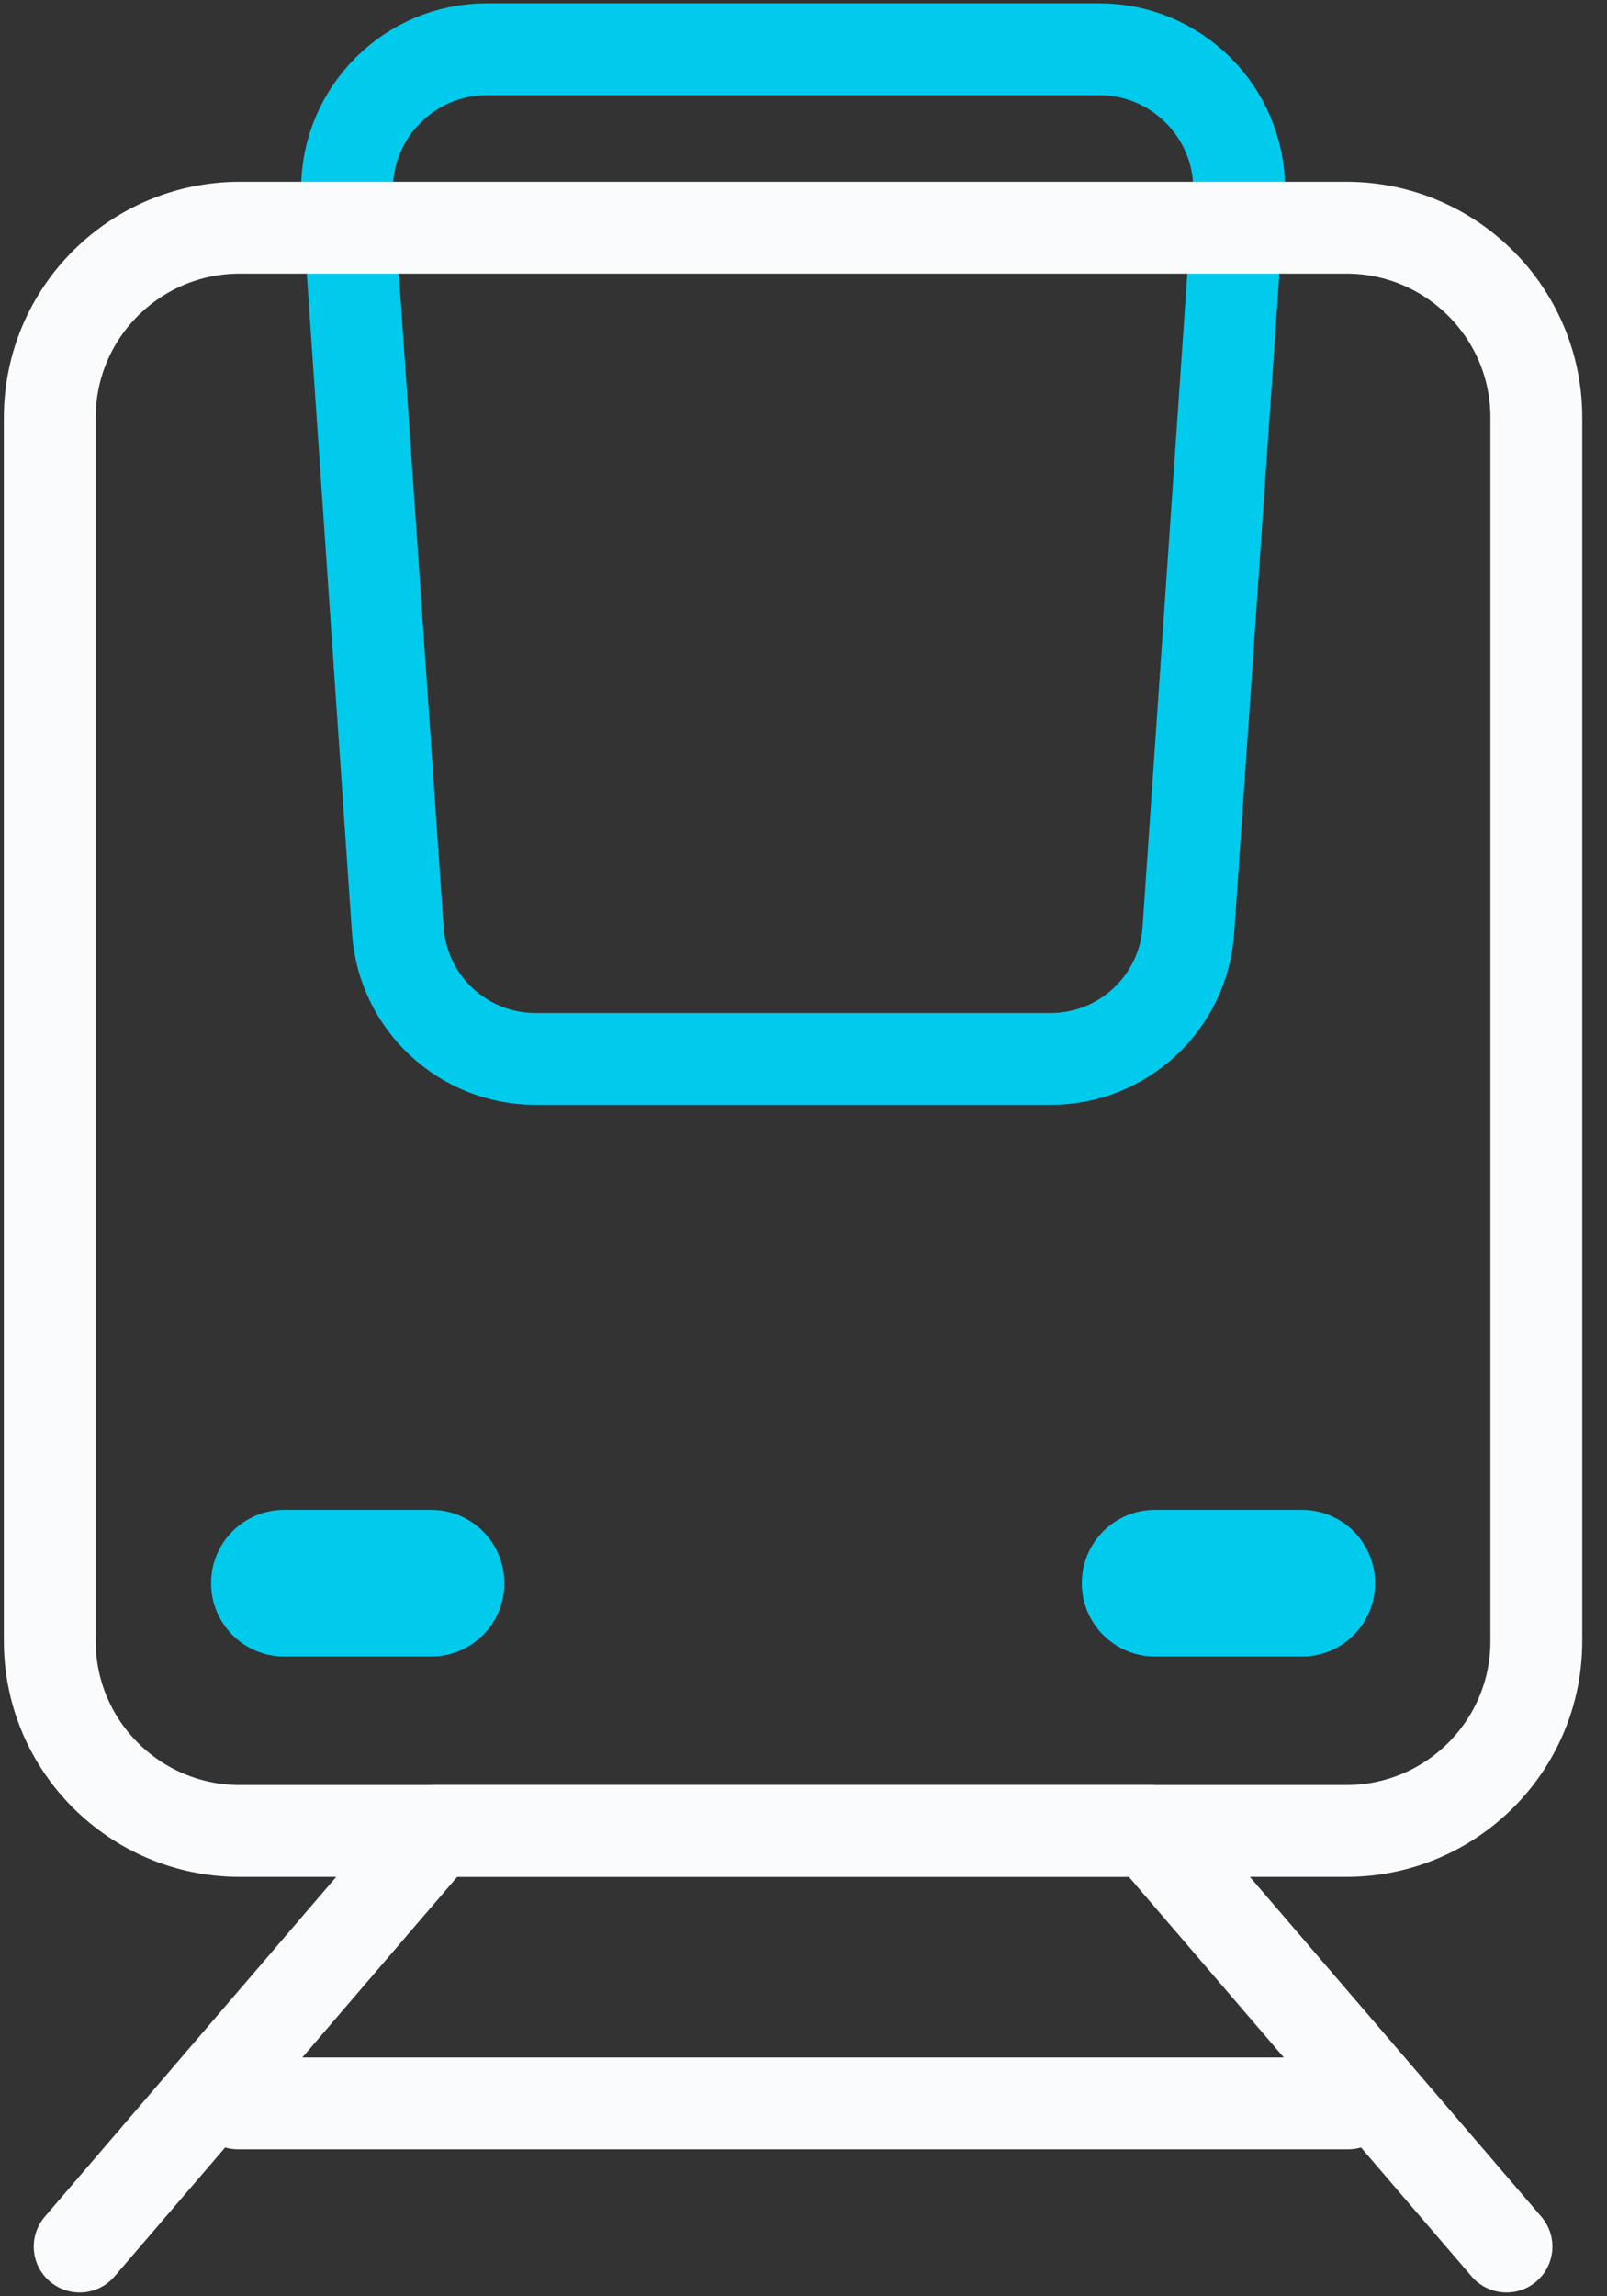
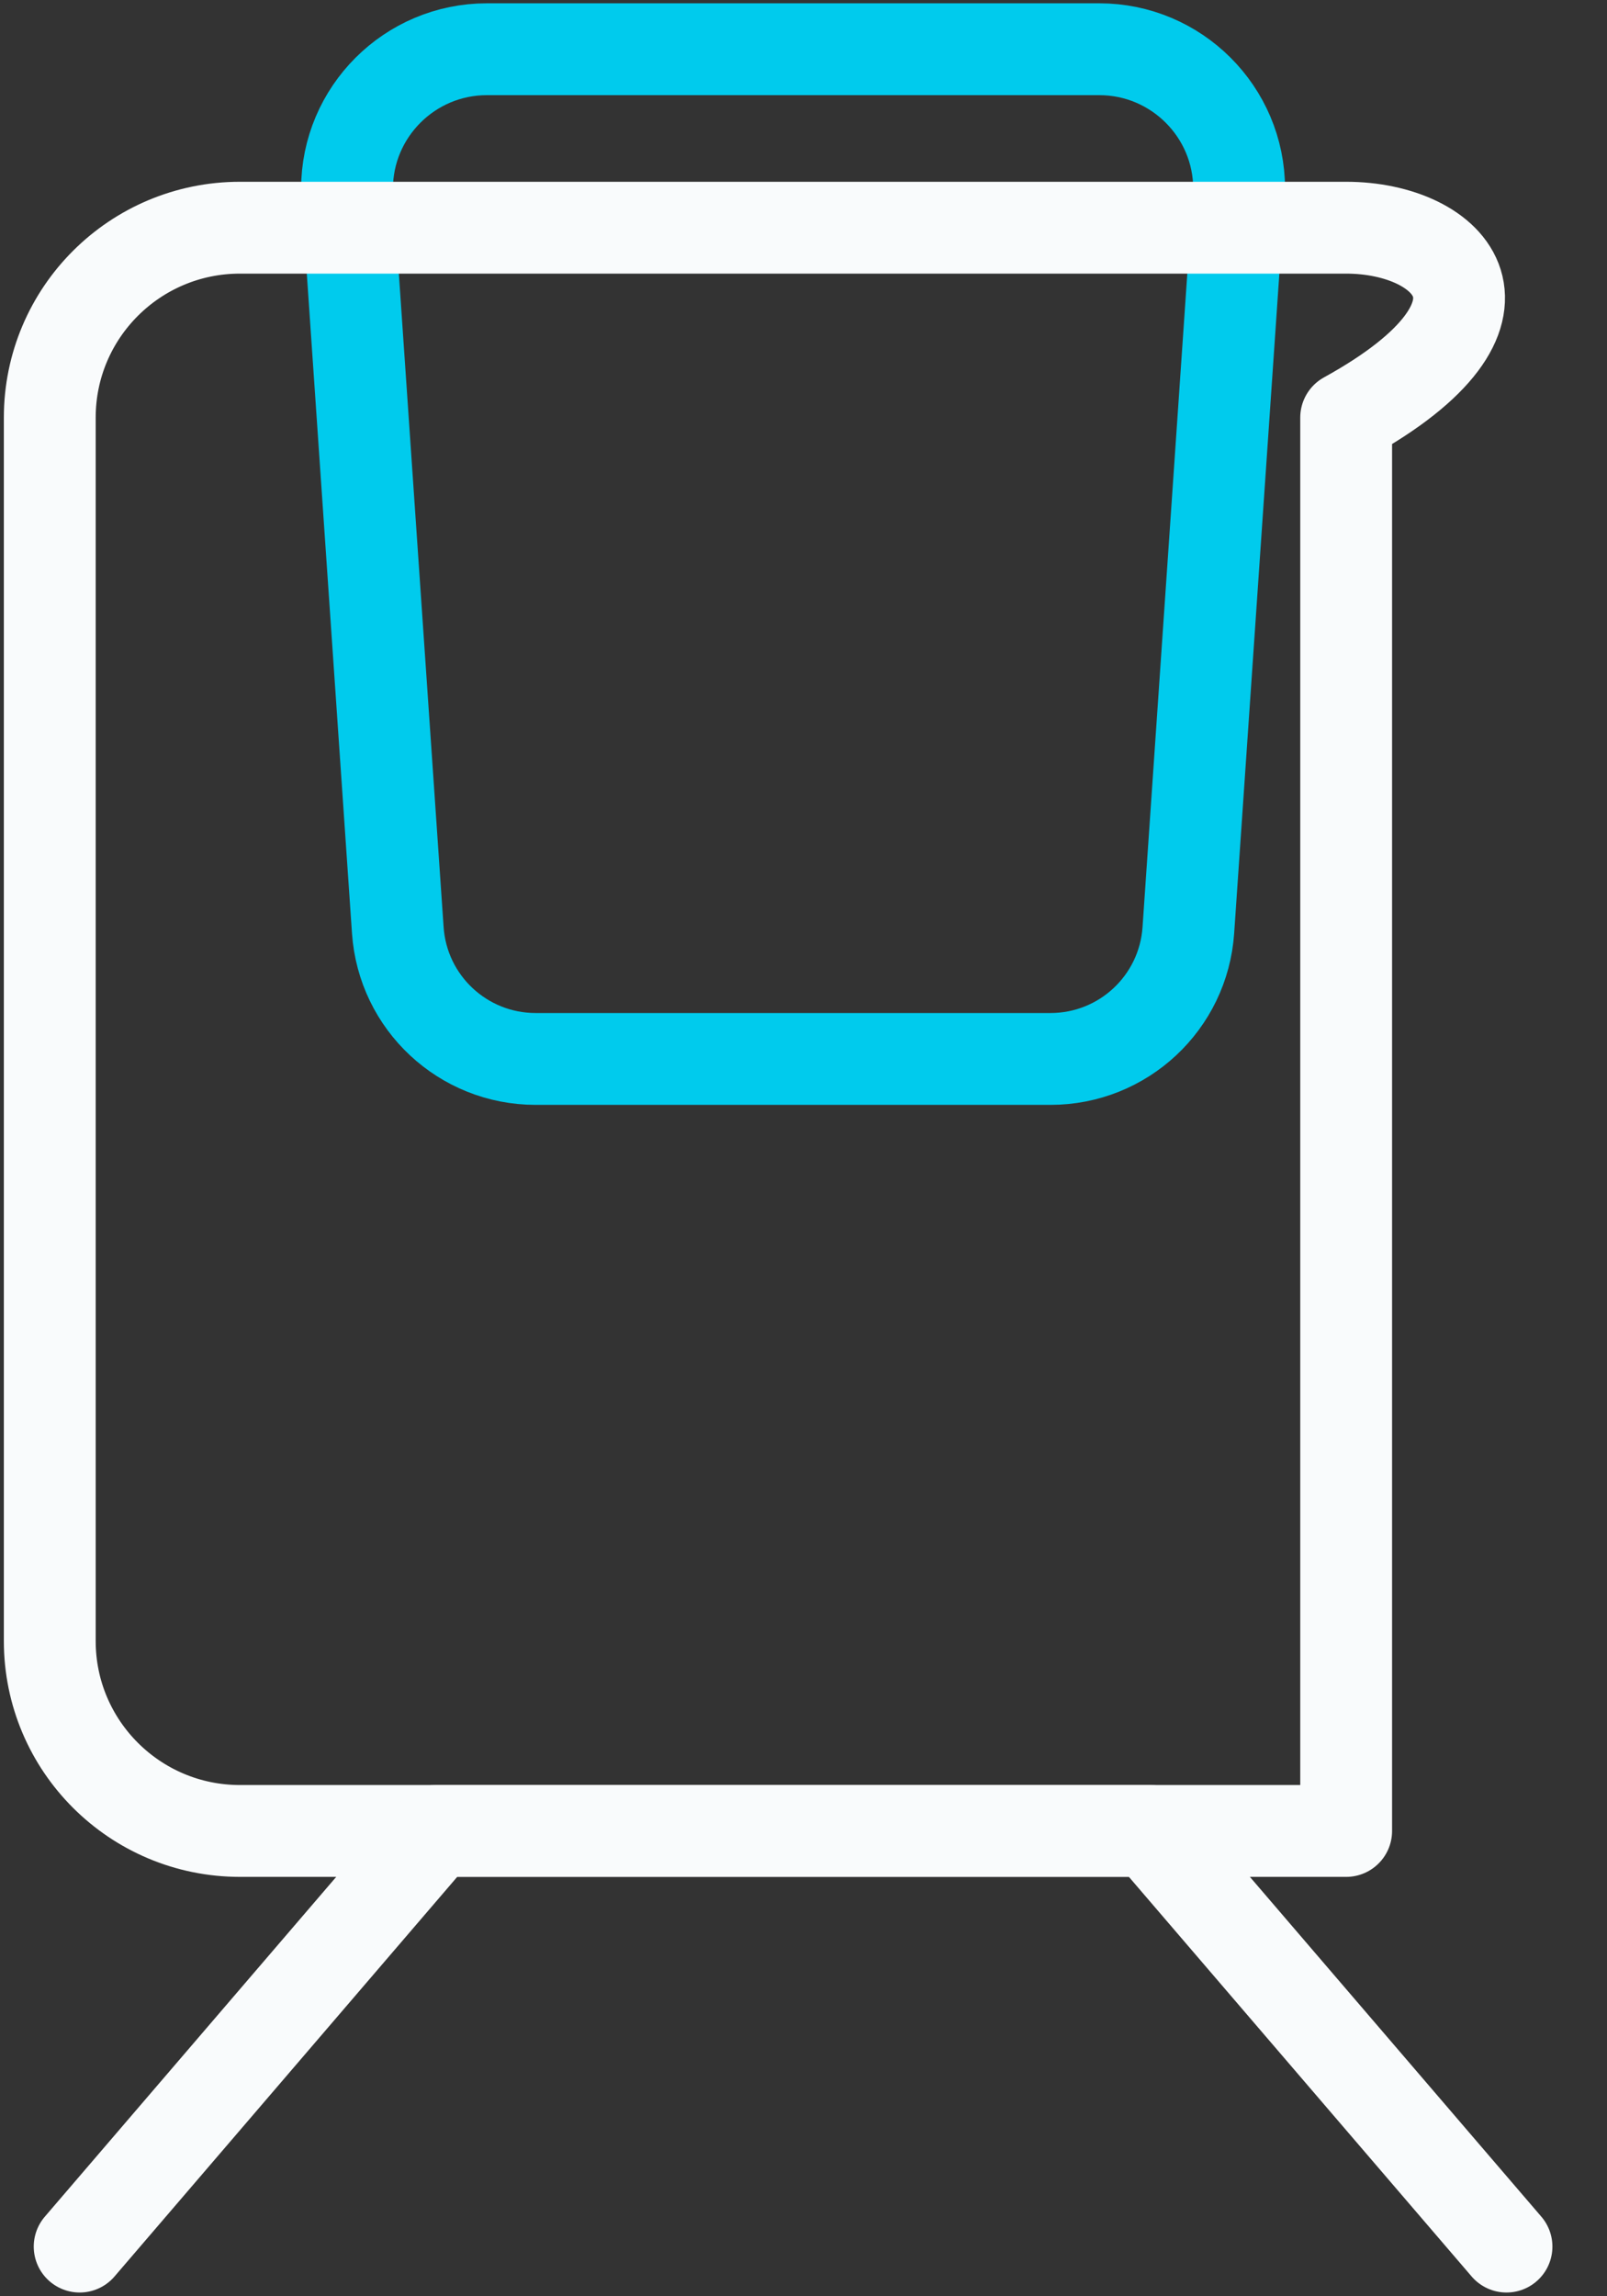
<svg xmlns="http://www.w3.org/2000/svg" width="35" height="50" viewBox="0 0 35 50" fill="none">
  <rect x="0" y="0" width="35" height="50" fill="#333333" stroke="none" />
  <g clip-path="url(#clip0_4047_176)">
    <path d="M22.879 23.058H11.667C10.084 23.058 8.772 21.834 8.664 20.254L7.558 4.114C7.558 2.436 8.924 1.072 10.604 1.072H23.941C25.622 1.072 26.988 2.436 26.988 4.114L25.882 20.254C25.774 21.834 24.462 23.058 22.879 23.058Z" stroke="#00CBED" stroke-width="2" stroke-linecap="round" stroke-linejoin="round" />
-     <path d="M29.319 4.958H5.226C2.939 4.958 1.084 6.809 1.084 9.093V35.733C1.084 38.017 2.939 39.868 5.226 39.868H29.319C31.607 39.868 33.461 38.017 33.461 35.733V9.093C33.461 6.809 31.607 4.958 29.319 4.958Z" stroke="#F9FBFC" stroke-width="2" stroke-linecap="round" stroke-linejoin="round" />
-     <path d="M9.39 32.876H6.192C5.311 32.876 4.598 33.588 4.598 34.467V34.478C4.598 35.357 5.311 36.069 6.192 36.069H9.39C10.271 36.069 10.984 35.357 10.984 34.478V34.467C10.984 33.588 10.271 32.876 9.39 32.876Z" fill="#00CBED" />
-     <path d="M28.355 32.876H25.156C24.276 32.876 23.562 33.588 23.562 34.467V34.478C23.562 35.357 24.276 36.069 25.156 36.069H28.355C29.235 36.069 29.948 35.357 29.948 34.478V34.467C29.948 33.588 29.235 32.876 28.355 32.876Z" fill="#00CBED" />
+     <path d="M29.319 4.958H5.226C2.939 4.958 1.084 6.809 1.084 9.093V35.733C1.084 38.017 2.939 39.868 5.226 39.868H29.319V9.093C33.461 6.809 31.607 4.958 29.319 4.958Z" stroke="#F9FBFC" stroke-width="2" stroke-linecap="round" stroke-linejoin="round" />
    <path d="M1.735 48.918L9.498 39.868H25.047L32.811 48.918" stroke="#F9FBFC" stroke-width="2" stroke-linecap="round" stroke-linejoin="round" />
-     <path d="M5.183 45.8H29.362" stroke="#F9FBFC" stroke-width="2" stroke-linecap="round" stroke-linejoin="round" />
  </g>
  <defs>
    <clipPath id="clip0_4047_176">
      <rect width="34.545" height="50" fill="white" />
    </clipPath>
  </defs>
</svg>